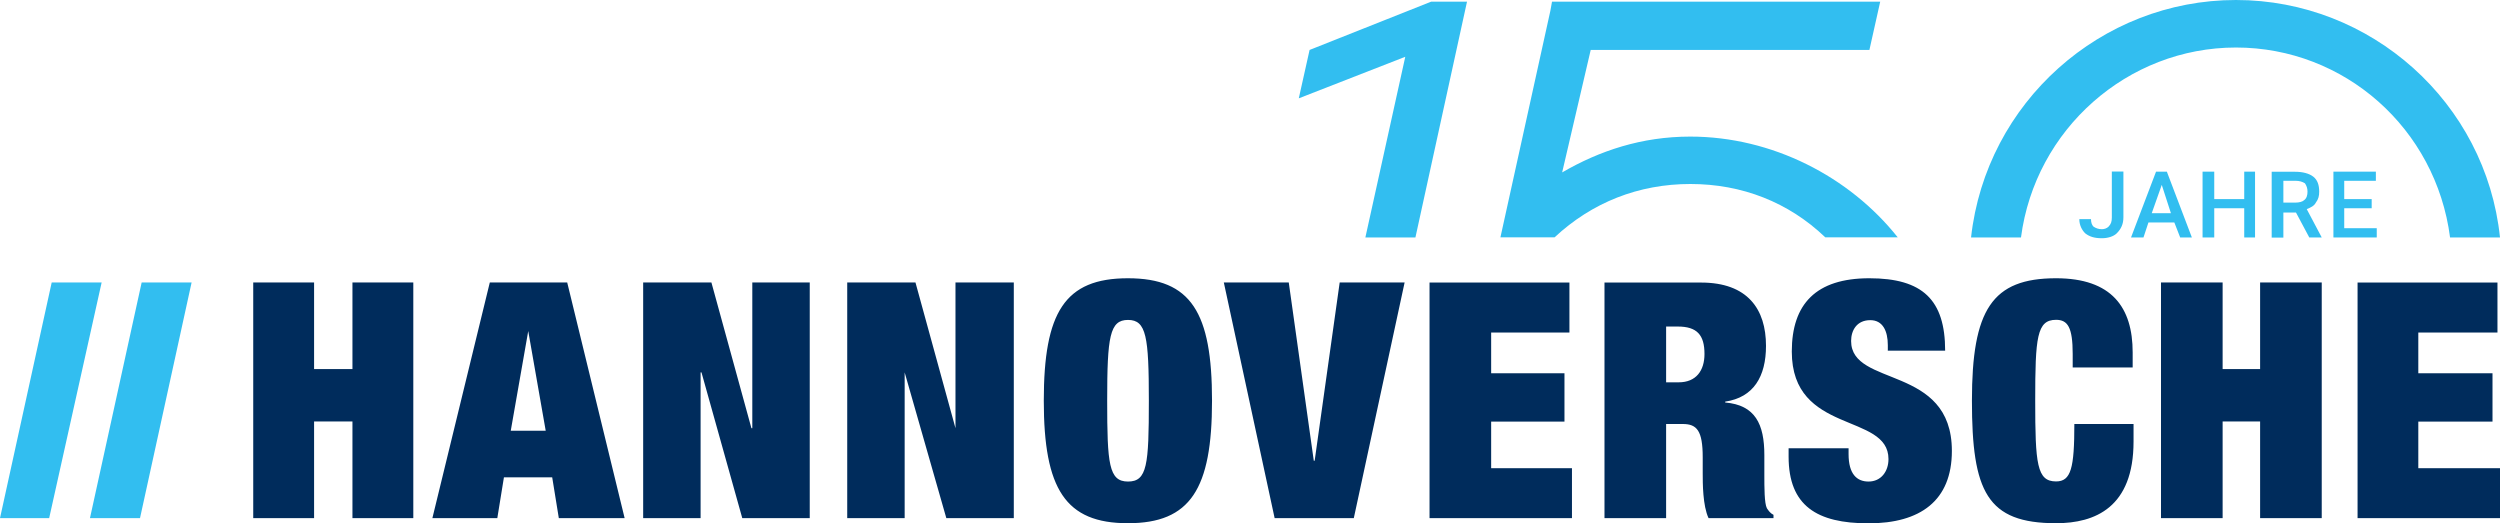
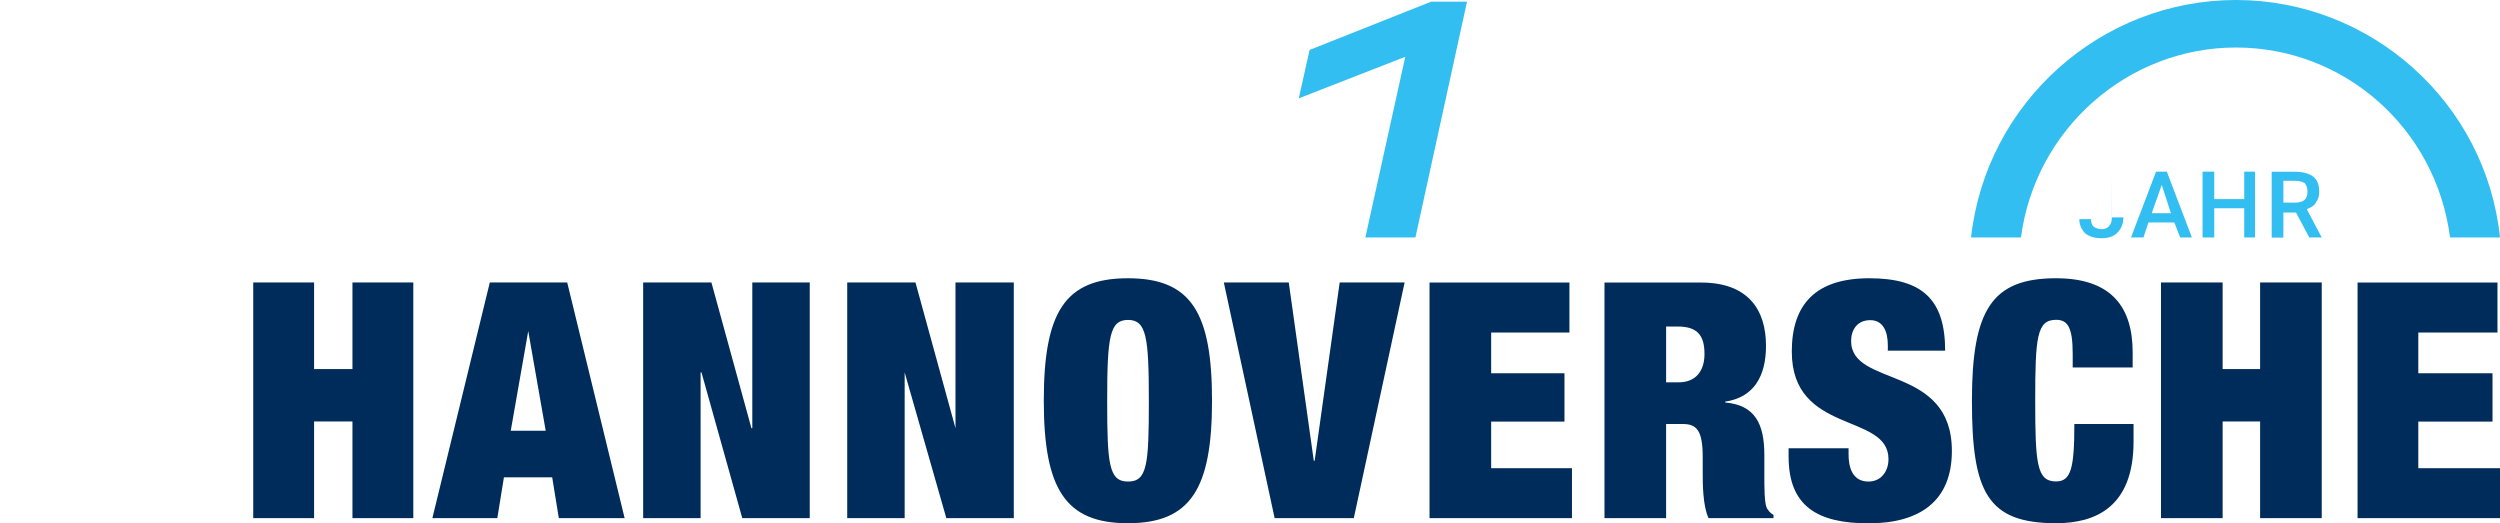
<svg xmlns="http://www.w3.org/2000/svg" id="Ebene_1" viewBox="0 0 226.77 47.45">
  <defs>
    <style>
      .cls-1 {
        fill: #32bef0;
      }

      .cls-2 {
        fill: #002c5c;
      }
    </style>
  </defs>
  <path class="cls-2" d="M22.97,25.62v21.38h5.52v-8.77h3.48v8.77h5.52v-21.38h-5.52v7.86h-3.48v-7.86h-5.52ZM44.43,25.62l-5.21,21.38h5.89l.6-3.7h4.38l.6,3.7h5.97l-5.21-21.38h-7.03ZM47.91,30l1.59,9.07h-3.17l1.59-9.07ZM58.34,25.62v21.38h5.21v-13.22h.08l3.7,13.22h6.12v-21.38h-5.21v13.22h-.08l-3.63-13.22h-6.2ZM76.85,25.62v21.38h5.21v-13.22l3.78,13.22h6.12v-21.38h-5.29v13.22l-3.63-13.22h-6.2ZM94.68,36.35c0,8.01,1.96,11.11,7.63,11.11s7.63-3.1,7.63-11.11-1.89-11.11-7.63-11.11-7.63,3.1-7.63,11.11ZM100.43,36.35c0-5.82.23-7.33,1.89-7.33s1.89,1.51,1.89,7.33-.15,7.33-1.89,7.33-1.89-1.59-1.89-7.33ZM111.01,25.62l4.61,21.38h7.18l4.61-21.38h-5.89l-2.27,16.17h-.08l-2.27-16.17h-5.89ZM129.67,25.62v21.38h12.92v-4.53h-7.33v-4.23h6.65v-4.38h-6.65v-3.7h7.1v-4.53h-12.69ZM145.54,25.62v21.38h5.59v-8.54h1.51c1.28,0,1.81.6,1.81,3.02v1.44c0,.91,0,2.95.53,4.08h5.89v-.3c-.3-.15-.45-.38-.6-.6-.23-.45-.23-1.89-.23-3.02v-1.81c0-2.8-.83-4.53-3.55-4.76v-.08c2.57-.38,3.7-2.27,3.7-5.06,0-3.32-1.66-5.74-5.89-5.74h-8.77ZM151.13,34.68v-5.06h1.06c1.74,0,2.42.76,2.42,2.49,0,1.51-.76,2.57-2.34,2.57h-1.13ZM171.23,31.81h5.21c0-4.61-2.04-6.57-6.88-6.57s-7.03,2.34-7.03,6.65c0,7.56,8.77,5.52,8.77,9.75,0,1.13-.68,2.04-1.81,2.04-1.06,0-1.81-.68-1.81-2.49v-.53h-5.44v.76c0,4.46,2.57,6.05,7.25,6.05s7.56-2.04,7.56-6.57c0-7.86-9.14-5.74-9.14-9.97,0-.98.53-1.89,1.74-1.89,1.13,0,1.59.98,1.59,2.27v.53ZM188.01,32.12v1.21h5.44v-1.36c0-4.08-1.89-6.73-6.95-6.73-5.82,0-7.63,2.87-7.63,11.11s1.36,11.11,7.63,11.11c3.55,0,7.03-1.44,7.03-7.41v-1.59h-5.37c0,4-.3,5.21-1.66,5.21-1.74,0-1.89-1.59-1.89-7.33s.15-7.33,1.89-7.33c1.06,0,1.51.68,1.51,3.1ZM196.02,25.62v21.38h5.59v-8.77h3.4v8.77h5.59v-21.38h-5.59v7.86h-3.4v-7.86h-5.59ZM213.85,25.62v21.38h12.92v-4.53h-7.41v-4.23h6.73v-4.38h-6.73v-3.7h7.18v-4.53h-12.69Z" />
-   <polygon class="cls-1" points="9.22 25.62 4.69 25.62 0 47 4.46 47 9.22 25.62" />
-   <polygon class="cls-1" points="17.38 25.62 12.85 25.62 8.16 47 12.7 47 17.38 25.62" />
-   <path class="cls-1" d="M153.32,12.39c-4.4,0-8.23,1.28-11.62,3.25l2.59-11.11h25.28l.98-4.38h-29.77l-.15.83-4.53,20.55h4.91c3.4-3.17,7.63-4.84,12.32-4.84s8.92,1.66,12.24,4.84h6.57c-4.38-5.52-11.41-9.14-18.82-9.14Z" />
  <polygon class="cls-1" points="129.82 .15 118.79 4.53 117.81 8.92 127.47 5.15 123.85 21.54 128.39 21.54 133.07 .15 129.82 .15" />
-   <polygon class="cls-1" points="215.13 18.89 215.13 18.06 212.64 18.06 212.64 16.4 215.51 16.4 215.51 15.57 211.66 15.57 211.66 21.54 215.59 21.54 215.59 20.7 212.64 20.7 212.64 18.89 215.13 18.89" />
  <path class="cls-1" d="M207.12,18.36v-1.96h1.13c.3,0,.6.08.83.23.15.23.23.45.23.76s-.08.6-.3.76c-.15.15-.45.23-.83.23h-1.06ZM208.26,19.27l1.21,2.27h1.13l-1.36-2.57c.38-.15.68-.3.83-.6.23-.3.3-.6.3-.98,0-.6-.15-1.06-.53-1.36s-.98-.45-1.66-.45h-2.12v5.97h1.06v-2.27h1.13Z" />
  <polygon class="cls-1" points="204.55 21.54 204.55 15.57 203.57 15.57 203.57 18.06 200.85 18.06 200.85 15.57 199.79 15.57 199.79 21.54 200.85 21.54 200.85 18.89 203.57 18.89 203.57 21.54 204.55 21.54" />
  <path class="cls-1" d="M195.18,19.34l.91-2.57.83,2.57h-1.74ZM197.23,20.18l.53,1.36h1.06l-2.27-5.97h-.98l-2.27,5.97h1.13l.45-1.36h2.34Z" />
-   <path class="cls-1" d="M191.56,15.57v4.16c0,.38-.08.6-.3.83-.15.15-.38.23-.6.23-.3,0-.53-.08-.76-.23-.15-.15-.23-.38-.23-.68h-1.06c0,.53.23.98.53,1.28.38.3.83.45,1.51.45.53,0,1.06-.15,1.36-.45.38-.38.6-.83.6-1.44v-4.16h-1.06Z" />
+   <path class="cls-1" d="M191.56,15.57v4.16c0,.38-.08.6-.3.83-.15.15-.38.23-.6.23-.3,0-.53-.08-.76-.23-.15-.15-.23-.38-.23-.68h-1.06c0,.53.23.98.53,1.28.38.3.83.45,1.51.45.53,0,1.06-.15,1.36-.45.38-.38.6-.83.6-1.44h-1.06Z" />
  <path class="cls-1" d="M222.24,21.54h4.53C225.49,9.29,215.06,0,202.82,0s-22.67,9.29-24.03,21.54h4.53c1.28-9.82,9.67-17.23,19.5-17.23s18.14,7.33,19.42,17.23Z" />
</svg>